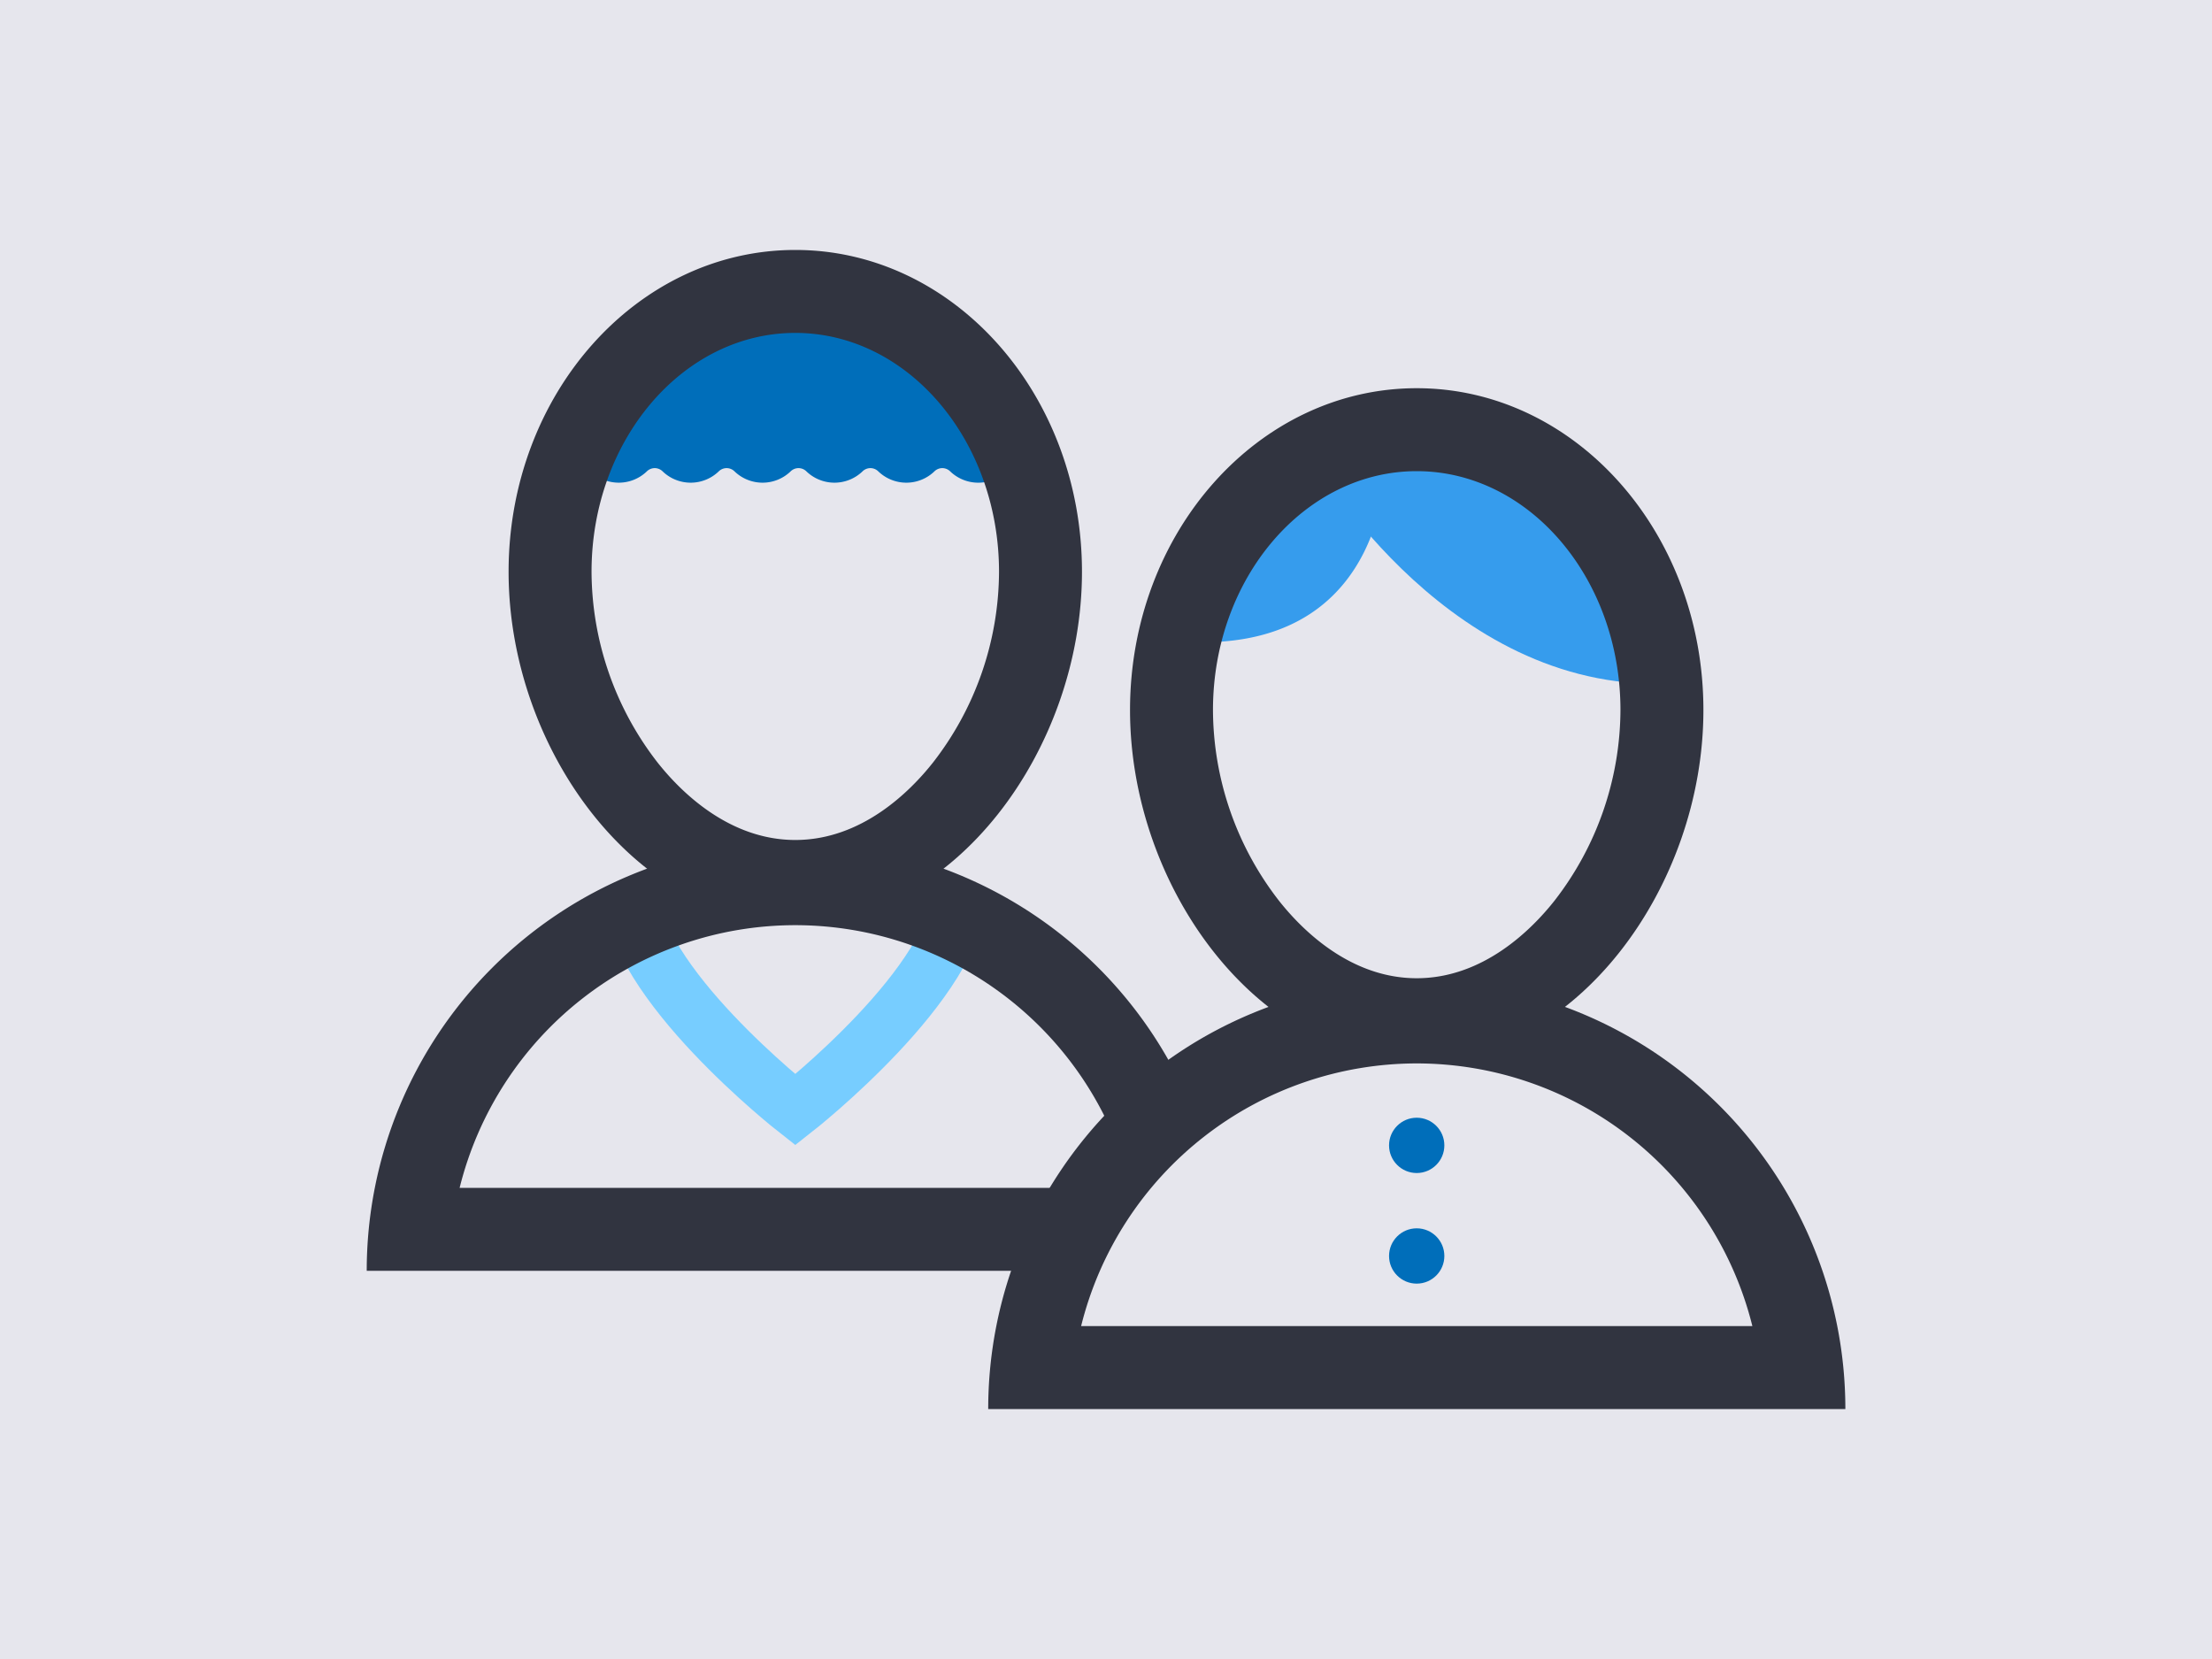
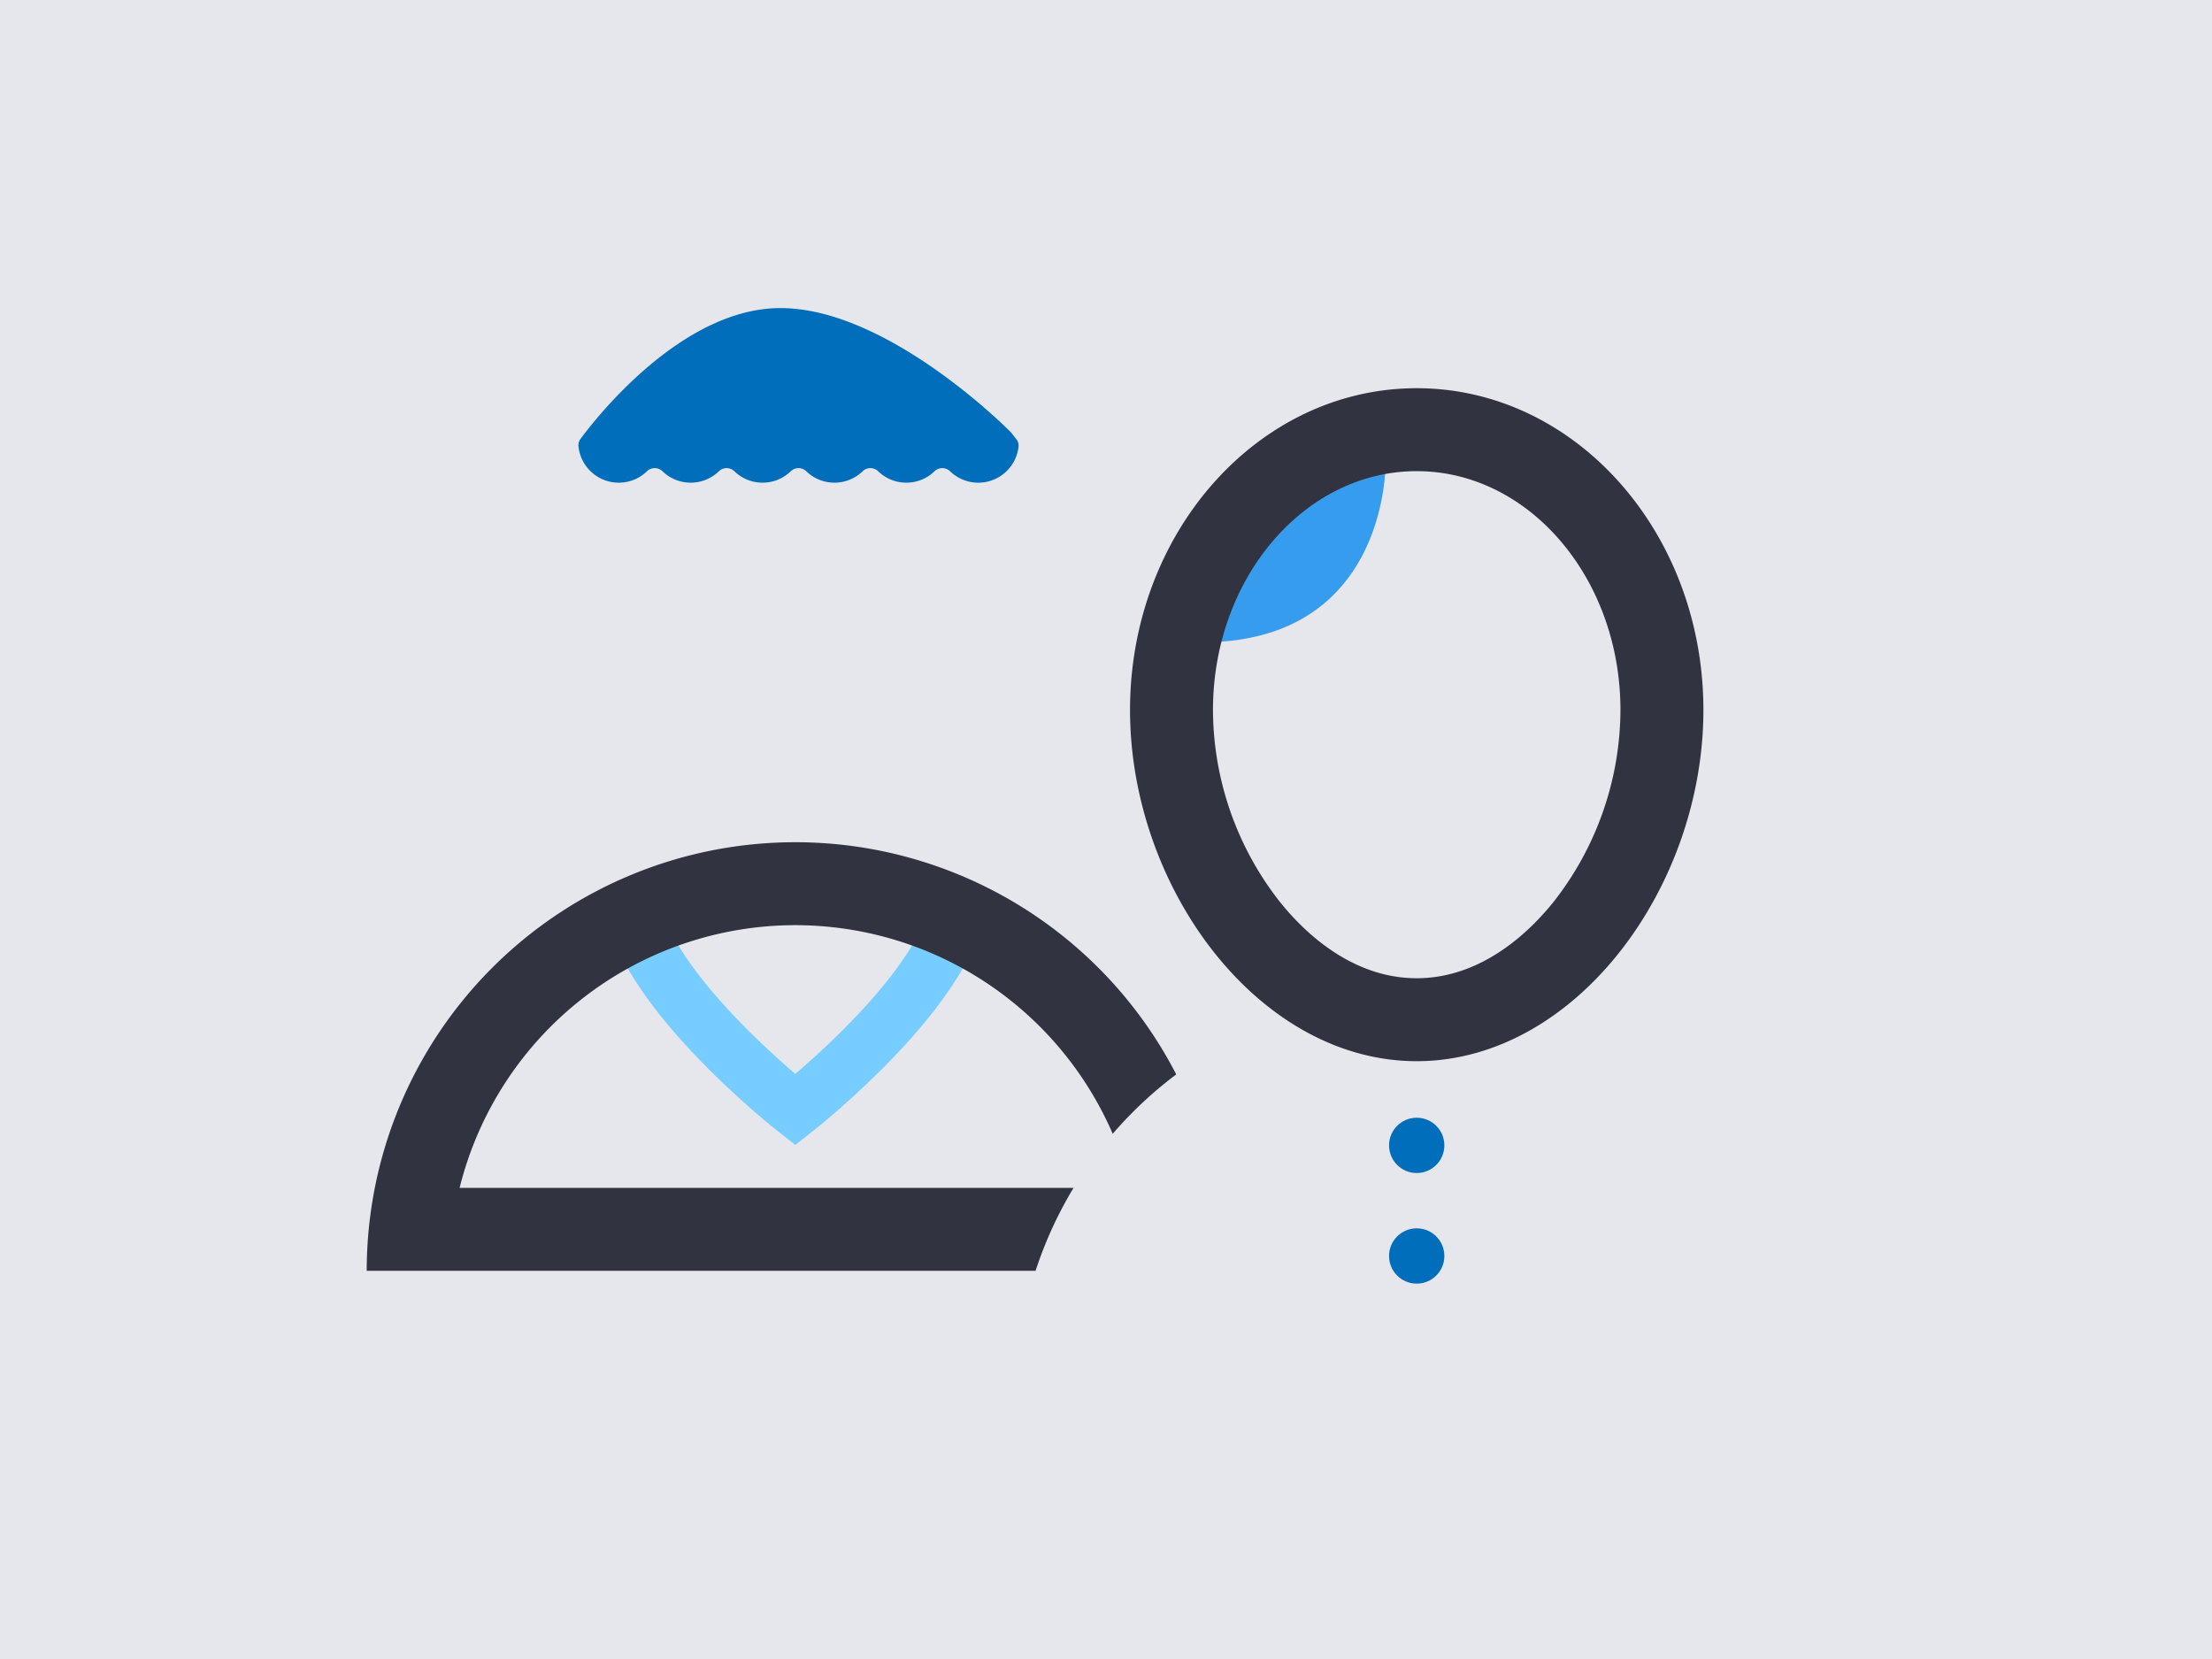
<svg xmlns="http://www.w3.org/2000/svg" preserveAspectRatio="xMidYMid slice" width="768px" height="576px" viewBox="0 0 800 600">
  <defs>
    <style>.cls-1{fill:#e6e6ed;}.cls-2{fill:none;stroke:#77cdff;stroke-miterlimit:10;stroke-width:20px;}.cls-3{fill:#006eba;}.cls-4{fill:#313440;}.cls-5{fill:#369ced;}</style>
  </defs>
  <g id="background">
    <rect class="cls-1" x="-10" y="-10" width="821" height="620" />
  </g>
  <g id="Layer_2" data-name="Layer 2">
    <path class="cls-2" d="M347.08,321.93c0,32.83-59.45,79.45-59.45,79.45s-59.45-46.62-59.45-79.45" />
    <path class="cls-3" d="M367.48,158.7a3.88,3.88,0,0,1,.88,2.92,14.65,14.65,0,0,1-24.73,8.84,4.06,4.06,0,0,0-5.67,0,14.63,14.63,0,0,1-20.33,0,4.06,4.06,0,0,0-5.67,0,14.63,14.63,0,0,1-20.33,0,4.06,4.06,0,0,0-5.67,0,14.63,14.63,0,0,1-20.33,0,4.06,4.06,0,0,0-5.67,0,14.63,14.63,0,0,1-20.33,0,4.06,4.06,0,0,0-5.67,0,14.65,14.65,0,0,1-24.74-9,3.94,3.94,0,0,1,.76-2.77c5.47-7.4,36.58-47.27,72.26-47.27,38,0,80.45,42,83.19,44.75a3.71,3.71,0,0,1,.27.29Z" />
    <path class="cls-4" d="M287.63,334.6a125.14,125.14,0,0,1,121.4,95H166.23a125.14,125.14,0,0,1,121.4-95m0-30a155,155,0,0,0-155,155h310a155,155,0,0,0-155-155Z" />
-     <path class="cls-4" d="M287.63,120.4c40.63,0,73.68,38.76,73.68,86.39a113,113,0,0,1-23.89,69c-8.27,10.46-25.75,28-49.79,28s-41.52-17.54-49.8-28a113.09,113.09,0,0,1-23.89-69c0-47.63,33.06-86.39,73.69-86.39m0-30c-57.27,0-103.69,52.11-103.69,116.39s46.42,127,103.69,127,103.68-62.69,103.68-127S344.89,90.4,287.63,90.4Z" />
-     <path class="cls-1" d="M367.37,504.6a145,145,0,0,1,290,0Z" />
+     <path class="cls-1" d="M367.37,504.6a145,145,0,0,1,290,0" />
    <path class="cls-5" d="M428.68,237.29l1.18-6a116.59,116.59,0,0,1,13.78-34.17c13.92-22.86,33.79-34.94,57.47-34.94H506l.1,4.9c0,1.24.35,30.54-19.8,51.08-12.44,12.68-29.78,19.1-51.54,19.1Z" />
    <path class="cls-1" d="M501.11,167.21s1.25,65.08-66.34,65.08c0,0,12.93-65.08,66.34-65.08m9.81-10h-9.81c-25.52,0-46.86,12.91-61.74,37.34A121.93,121.93,0,0,0,425,230.35l-2.37,11.94h12.18c23.16,0,41.7-6.93,55.11-20.6,21.6-22,21.25-53.35,21.22-54.67l-.18-9.81Z" />
-     <path class="cls-5" d="M473.9,164.2S520.3,247.31,599,247.31C599,247.31,576,125.82,473.9,164.2Z" />
-     <path class="cls-4" d="M512.37,384.6a125.14,125.14,0,0,1,121.4,95H391a125.14,125.14,0,0,1,121.4-95m0-30a155,155,0,0,0-155,155h310a155,155,0,0,0-155-155Z" />
    <path class="cls-4" d="M512.37,170.4c40.63,0,73.69,38.76,73.69,86.39a113.09,113.09,0,0,1-23.89,69c-8.28,10.46-25.75,28-49.8,28s-41.52-17.54-49.79-28a113,113,0,0,1-23.89-69c0-47.63,33.05-86.39,73.68-86.39m0-30c-57.26,0-103.68,52.11-103.68,116.39s46.42,127,103.68,127,103.69-62.69,103.69-127S569.64,140.4,512.37,140.4Z" />
    <circle class="cls-3" cx="512.37" cy="414.24" r="10" />
    <circle class="cls-3" cx="512.37" cy="454.24" r="10" />
  </g>
</svg>